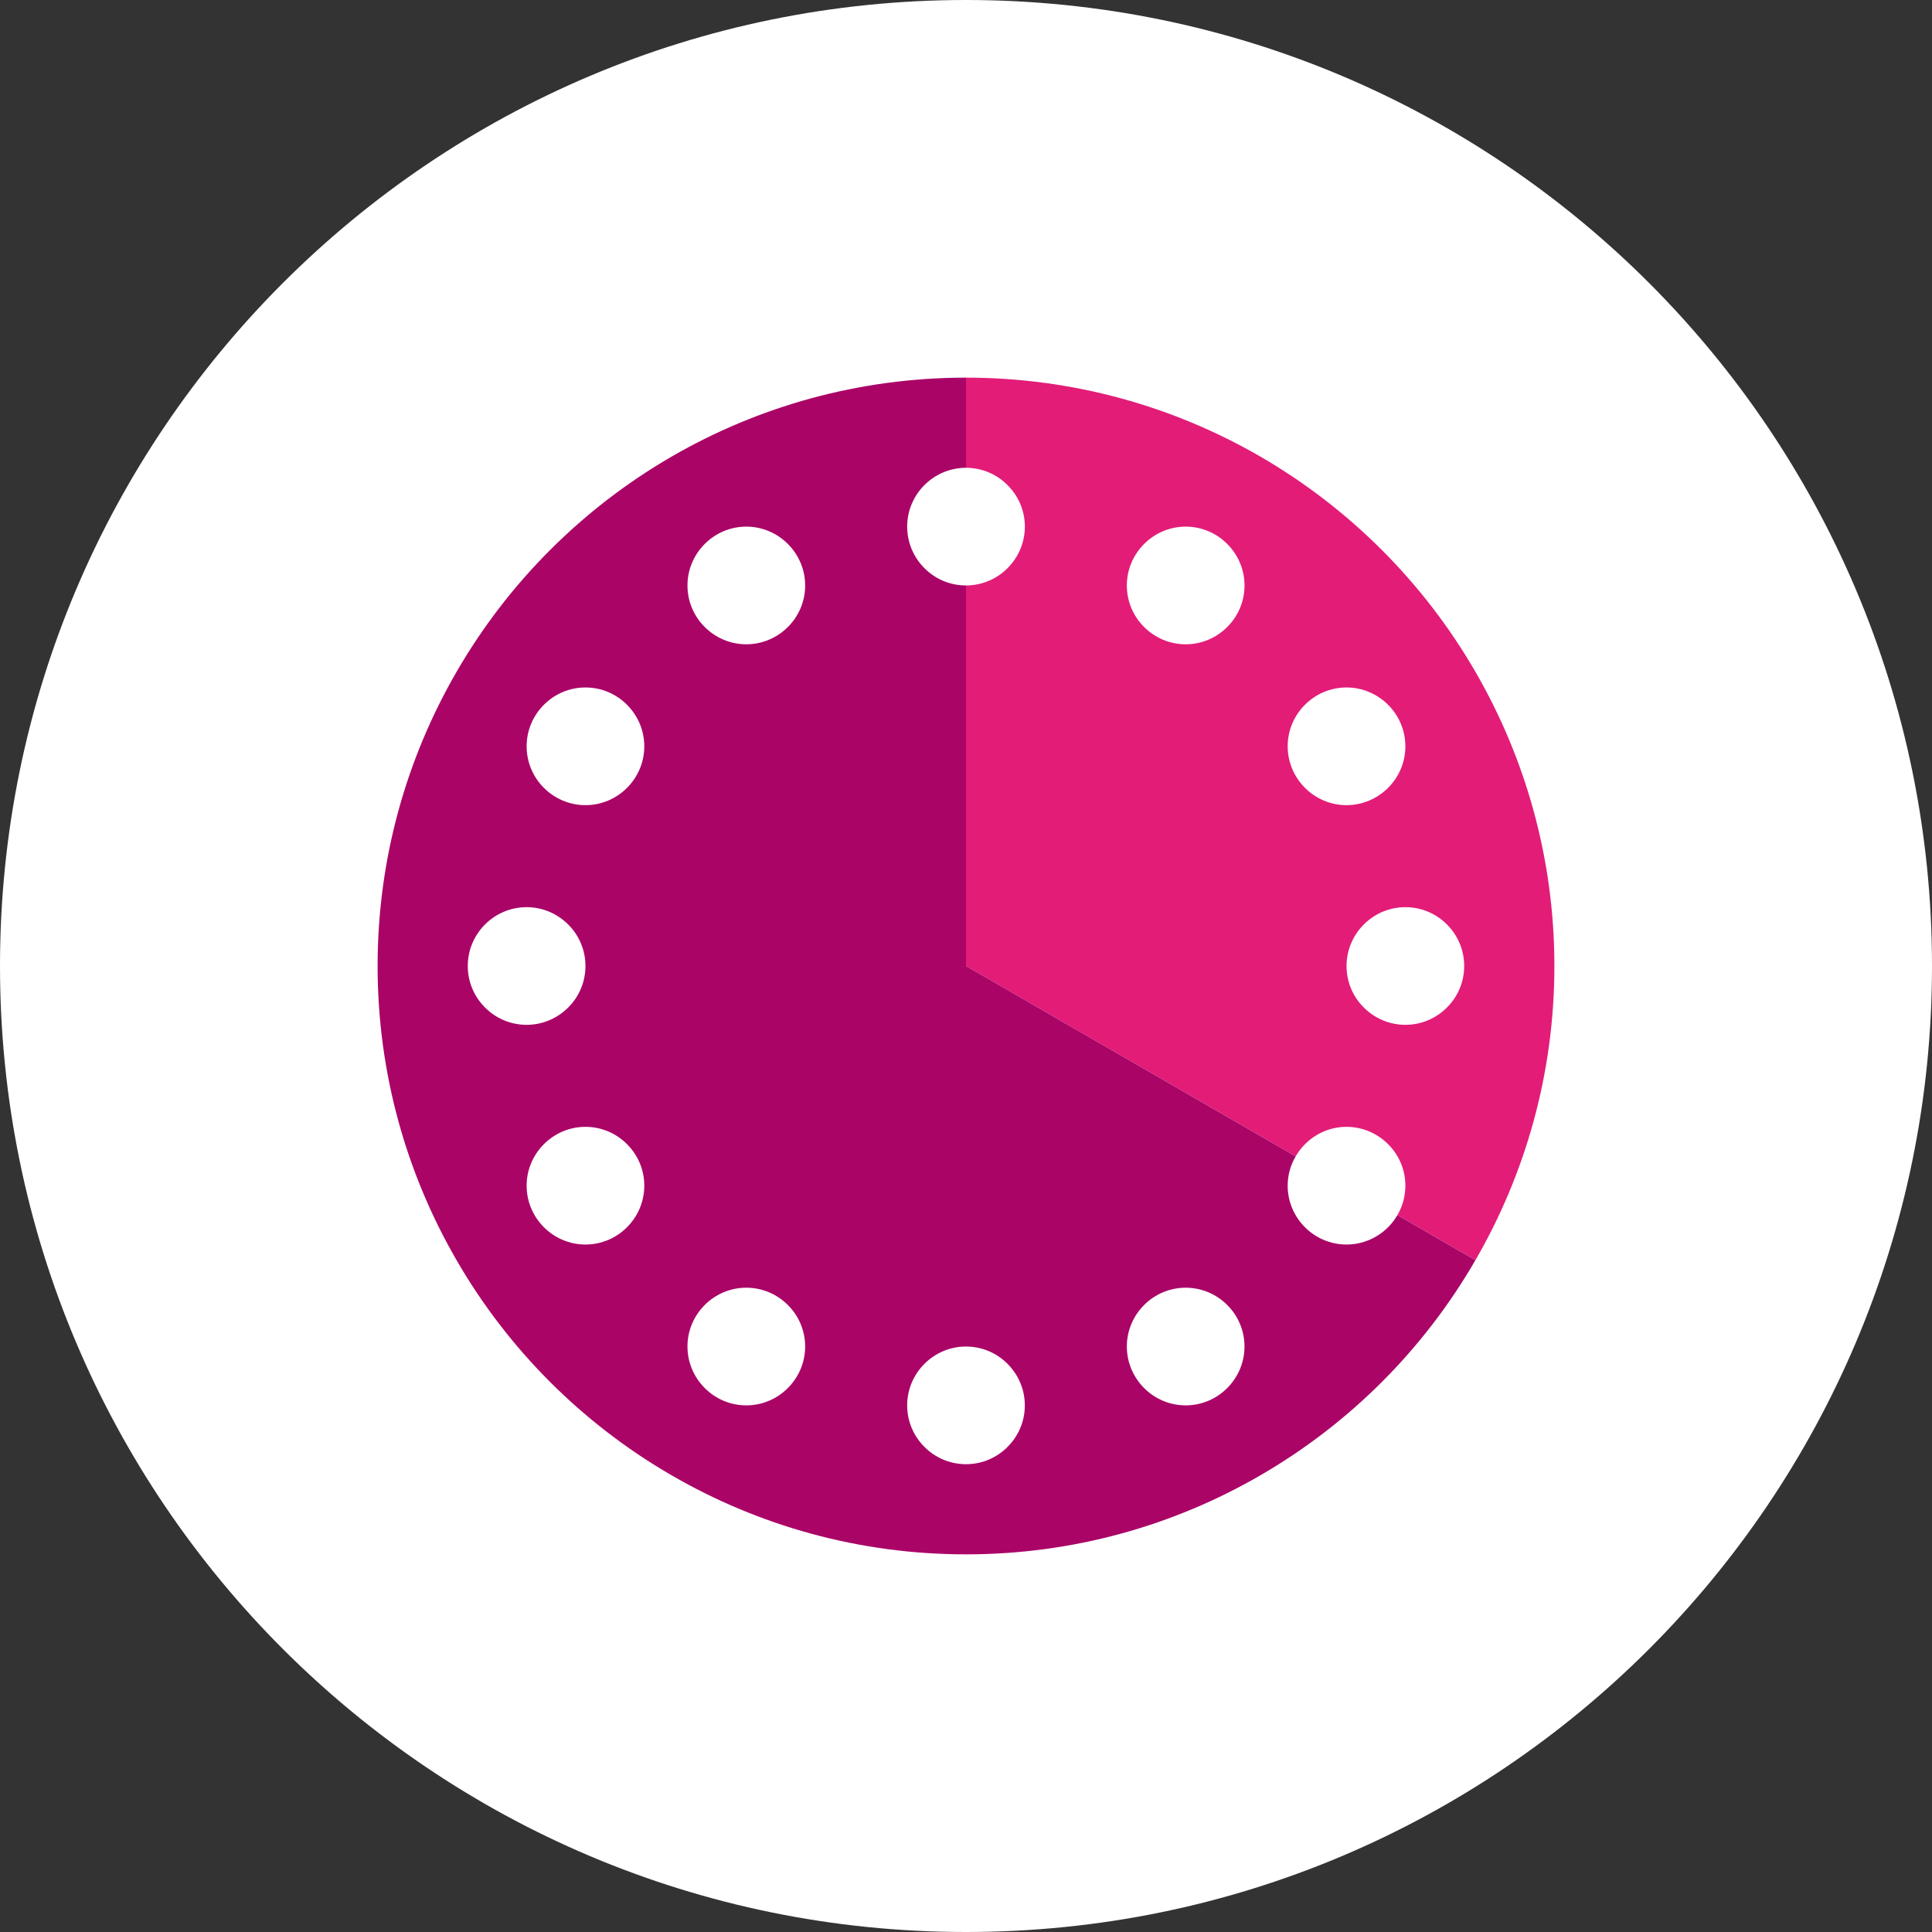
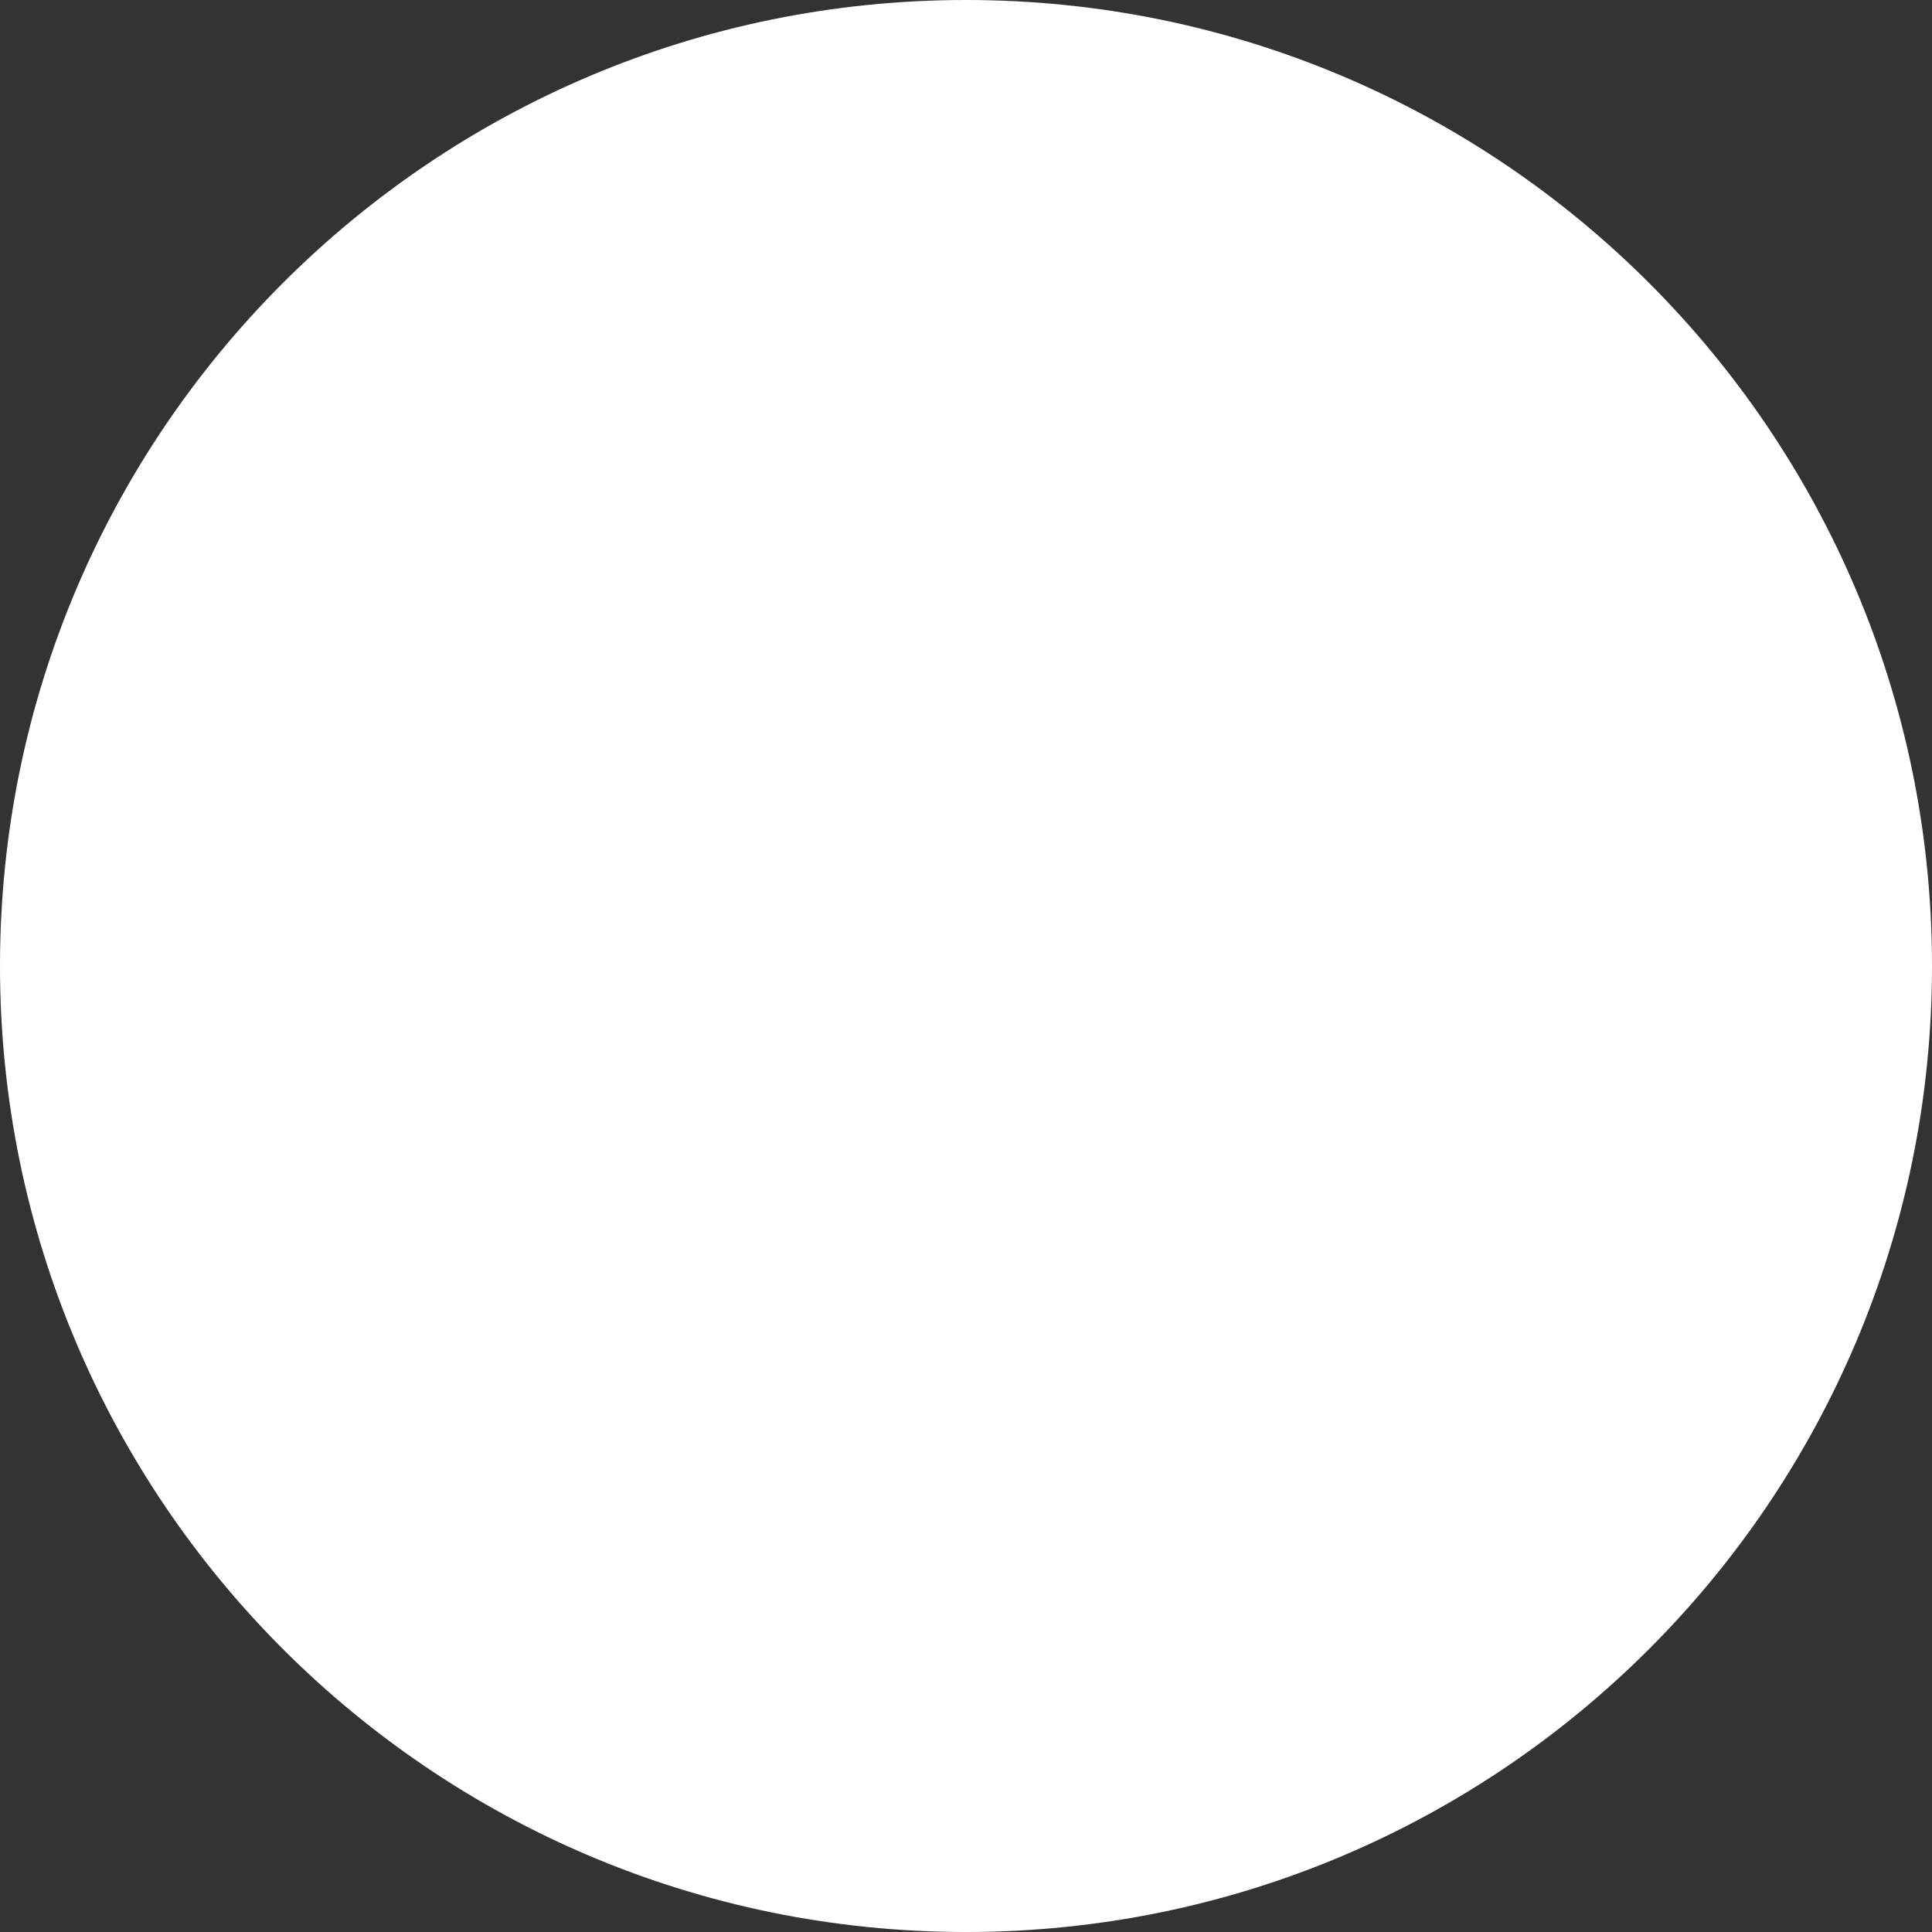
<svg xmlns="http://www.w3.org/2000/svg" width="60px" height="60px" viewBox="0 0 60 60" version="1.1">
  <rect x="0" y="0" width="60" height="60" fill="#333333" stroke="none" />
  <title>icon / img / mouse copy</title>
  <desc>Created with Sketch.</desc>
  <g id="Desktop---practice-pages" stroke="none" stroke-width="1" fill="none" fill-rule="evenodd">
    <g id="Our-expertise-–-About-Us-–-Practice-Facing" transform="translate(-311, -744)">
      <g id="Icons-img-/-clock-White-bg" transform="translate(311, 744)">
        <g id="Group-7">
          <path d="M0,30 C0,46.569 13.432,60 30,60 C46.568,60 60,46.569 60,30 C60,13.432 46.568,0 30,0 C13.432,0 0,13.432 0,30 Z" id="Fill-1" fill="#FFFFFF" />
-           <path d="M44.935,31.29 C44.606,31.622 44.148,31.827 43.645,31.827 C43.145,31.827 42.687,31.622 42.355,31.29 C42.023,30.961 41.818,30.503 41.818,30 C41.818,28.994 42.642,28.173 43.645,28.173 C44.148,28.173 44.606,28.378 44.935,28.709 C45.267,29.039 45.472,29.497 45.472,30 C45.472,30.503 45.267,30.961 44.935,31.29 M40.528,24.468 C40.196,24.136 39.99,23.681 39.99,23.178 C39.99,22.171 40.812,21.35 41.818,21.35 C42.319,21.35 42.776,21.556 43.108,21.887 C43.44,22.219 43.645,22.674 43.645,23.178 C43.645,23.681 43.44,24.136 43.108,24.468 C42.776,24.799 42.319,25.005 41.818,25.005 C41.315,25.005 40.856,24.799 40.528,24.468 M38.112,19.473 C37.782,19.804 37.325,20.009 36.822,20.009 C36.319,20.009 35.864,19.804 35.532,19.473 C35.2,19.144 34.995,18.686 34.995,18.182 C34.995,17.179 35.819,16.355 36.822,16.355 C37.325,16.355 37.782,16.56 38.112,16.892 C38.444,17.224 38.65,17.682 38.65,18.182 C38.65,18.686 38.444,19.144 38.112,19.473 M45.821,20.864 C44.218,18.092 41.908,15.782 39.136,14.176 C36.447,12.622 33.328,11.728 30,11.728 L30,14.528 C30.503,14.528 30.96,14.733 31.29,15.065 C31.622,15.394 31.828,15.852 31.828,16.355 C31.828,16.855 31.622,17.313 31.29,17.645 C30.96,17.977 30.503,18.182 30,18.182 L30,30 L40.239,35.912 C40.553,35.366 41.144,34.995 41.818,34.995 C42.319,34.995 42.776,35.201 43.108,35.532 C43.44,35.864 43.645,36.319 43.645,36.822 C43.645,37.157 43.554,37.469 43.398,37.736 L45.821,39.136 C47.377,36.446 48.273,33.328 48.273,30 C48.273,26.672 47.377,23.554 45.821,20.864" id="Fill-3" fill="#E31C78" />
-           <path d="M38.112,43.108 C37.781,43.44 37.325,43.645 36.822,43.645 C36.319,43.645 35.864,43.44 35.532,43.108 C35.2,42.776 34.995,42.318 34.995,41.818 C34.995,40.812 35.819,39.991 36.822,39.991 C37.325,39.991 37.781,40.196 38.112,40.527 C38.444,40.857 38.649,41.315 38.649,41.818 C38.649,42.318 38.444,42.776 38.112,43.108 L38.112,43.108 Z M31.29,44.935 C30.961,45.267 30.503,45.472 30,45.472 C29.497,45.472 29.039,45.267 28.71,44.935 C28.378,44.607 28.173,44.148 28.173,43.645 C28.173,42.642 28.993,41.818 30,41.818 C30.503,41.818 30.961,42.023 31.29,42.355 C31.622,42.687 31.827,43.145 31.827,43.645 C31.827,44.148 31.622,44.607 31.29,44.935 L31.29,44.935 Z M24.467,19.473 C24.135,19.804 23.68,20.009 23.177,20.009 C22.674,20.009 22.218,19.804 21.887,19.473 C21.555,19.144 21.35,18.686 21.35,18.182 C21.35,17.179 22.171,16.355 23.177,16.355 C23.68,16.355 24.135,16.56 24.467,16.892 C24.799,17.224 25.005,17.682 25.005,18.182 C25.005,18.686 24.799,19.144 24.467,19.473 L24.467,19.473 Z M24.467,43.108 C24.135,43.44 23.68,43.645 23.177,43.645 C22.674,43.645 22.218,43.44 21.887,43.108 C21.555,42.776 21.35,42.318 21.35,41.818 C21.35,40.812 22.171,39.991 23.177,39.991 C23.68,39.991 24.135,40.196 24.467,40.527 C24.799,40.857 25.005,41.315 25.005,41.818 C25.005,42.318 24.799,42.776 24.467,43.108 L24.467,43.108 Z M19.472,24.468 C19.143,24.799 18.685,25.005 18.182,25.005 C17.681,25.005 17.223,24.799 16.891,24.468 C16.56,24.136 16.355,23.681 16.355,23.178 C16.355,22.171 17.178,21.35 18.182,21.35 C18.685,21.35 19.143,21.556 19.472,21.887 C19.804,22.219 20.009,22.674 20.009,23.178 C20.009,23.681 19.804,24.136 19.472,24.468 L19.472,24.468 Z M19.472,38.113 C19.143,38.444 18.685,38.65 18.182,38.65 C17.681,38.65 17.223,38.444 16.891,38.113 C16.56,37.781 16.355,37.326 16.355,36.822 C16.355,35.819 17.178,34.995 18.182,34.995 C18.685,34.995 19.143,35.201 19.472,35.532 C19.804,35.864 20.009,36.319 20.009,36.822 C20.009,37.326 19.804,37.781 19.472,38.113 L19.472,38.113 Z M14.527,30 C14.527,28.994 15.348,28.173 16.355,28.173 C16.855,28.173 17.313,28.378 17.645,28.71 C17.976,29.039 18.182,29.497 18.182,30 C18.182,30.504 17.976,30.962 17.645,31.29 C17.313,31.622 16.855,31.827 16.355,31.827 C15.851,31.827 15.393,31.622 15.064,31.29 C14.733,30.962 14.527,30.504 14.527,30 L14.527,30 Z M43.397,37.736 C43.319,37.874 43.22,38.001 43.108,38.113 C42.776,38.444 42.318,38.65 41.817,38.65 C41.314,38.65 40.856,38.444 40.527,38.113 C40.195,37.781 39.99,37.326 39.99,36.822 C39.99,36.491 40.08,36.179 40.238,35.912 L30,30 L30,18.182 C29.497,18.182 29.039,17.977 28.71,17.646 C28.378,17.314 28.173,16.856 28.173,16.355 C28.173,15.349 28.993,14.528 30,14.528 L30,11.728 C26.672,11.728 23.553,12.622 20.864,14.176 C18.091,15.782 15.781,18.092 14.179,20.864 C12.622,23.554 11.727,26.672 11.727,30 C11.727,33.328 12.622,36.446 14.179,39.136 C15.781,41.908 18.091,44.218 20.864,45.821 C23.553,47.378 26.672,48.272 30,48.272 C33.328,48.272 36.446,47.378 39.135,45.821 C41.908,44.218 44.218,41.908 45.82,39.136 L43.397,37.736 Z" id="Fill-5" fill="#AA0467" />
        </g>
      </g>
    </g>
  </g>
</svg>